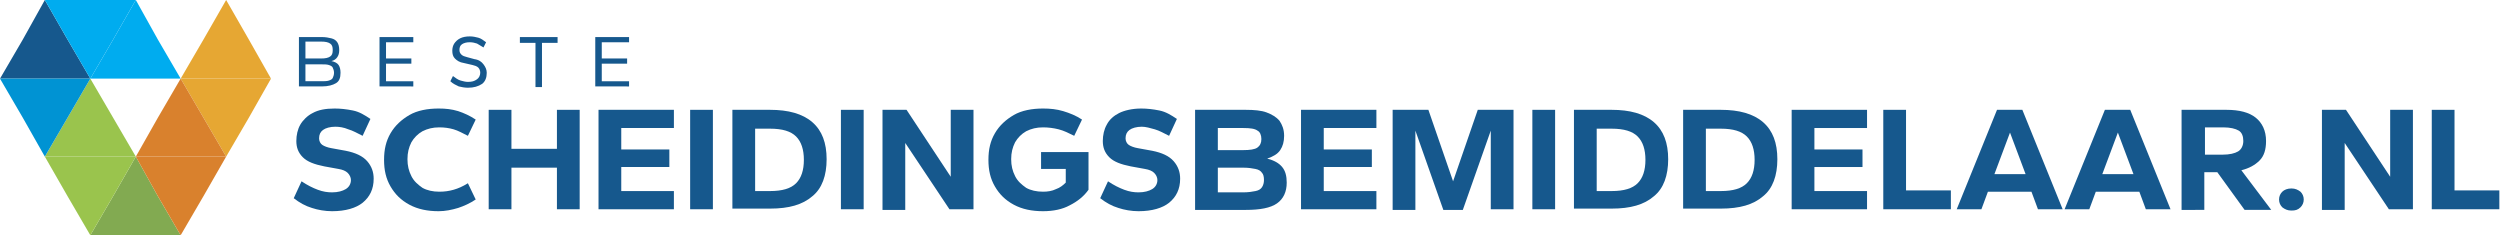
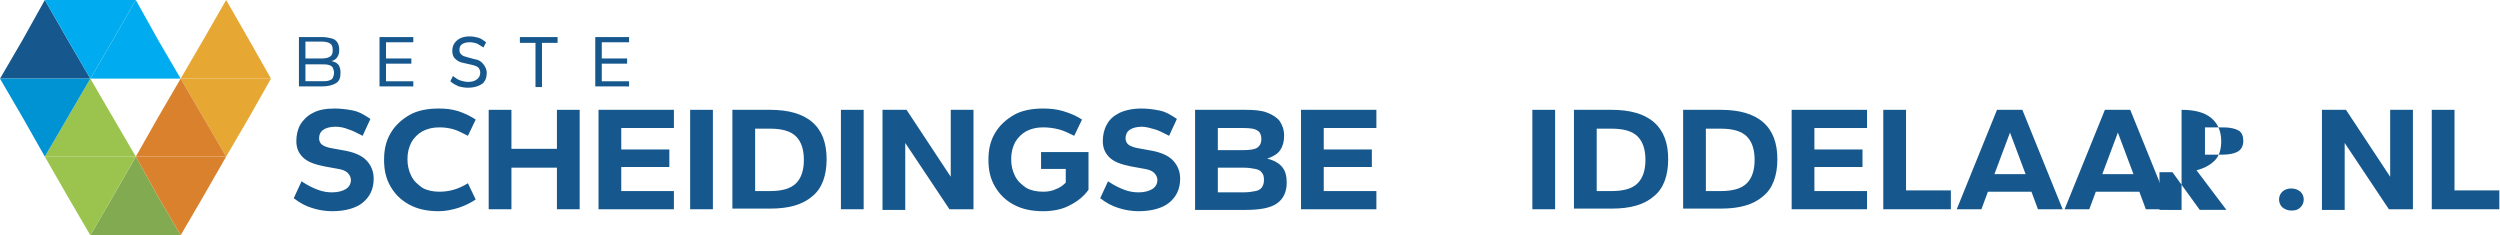
<svg xmlns="http://www.w3.org/2000/svg" version="1.1" id="Laag_1" x="0px" y="0px" viewBox="0 0 384.7 36.2" style="enable-background:new 0 0 384.7 36.2;" xml:space="preserve">
  <style type="text/css">
	.st0{fill-rule:evenodd;clip-rule:evenodd;fill:#E6A733;}
	.st1{fill-rule:evenodd;clip-rule:evenodd;fill:#82AA51;}
	.st2{fill-rule:evenodd;clip-rule:evenodd;fill:#D9812D;}
	.st3{fill-rule:evenodd;clip-rule:evenodd;fill:#9AC44D;}
	.st4{fill-rule:evenodd;clip-rule:evenodd;fill:#16588D;}
	.st5{fill-rule:evenodd;clip-rule:evenodd;fill:#0093D3;}
	.st6{fill-rule:evenodd;clip-rule:evenodd;fill:#00ACEF;}
	.st7{fill:#16588D;}
</style>
  <polygon class="st0" points="34.8,0 38.3,6.1 41.7,12.1 27.8,12.1 31.3,6.1 " />
  <polygon class="st0" points="34.8,24.1 38.3,18.1 41.7,12.1 27.8,12.1 31.3,18.1 " />
  <polygon class="st1" points="20.9,24.1 24.3,30.2 27.8,36.2 13.9,36.2 17.4,30.2 " />
  <polygon class="st2" points="27.8,12.1 31.3,18.1 34.8,24.1 20.9,24.1 24.3,18.1 " />
  <polygon class="st2" points="27.8,36.2 31.3,30.2 34.8,24.1 20.9,24.1 24.3,30.2 " />
  <polygon class="st3" points="13.9,12.1 10.4,18.1 6.9,24.1 20.9,24.1 17.4,18.1 " />
  <polygon class="st3" points="13.9,36.2 10.4,30.2 6.9,24.1 20.9,24.1 17.4,30.2 " />
  <polygon class="st4" points="6.9,0 3.5,6.1 0,12.1 13.9,12.1 10.4,6.1 " />
  <polygon class="st5" points="6.9,24.1 3.5,18.1 0,12.1 13.9,12.1 10.4,18.1 " />
  <polygon class="st6" points="13.9,12.1 10.4,6.1 6.9,0 20.9,0 17.4,6.1 " />
  <polygon class="st6" points="20.9,0 17.4,6.1 13.9,12.1 27.8,12.1 24.3,6.1 " />
  <g>
    <path class="st7" d="M46,13.4V5.7h3.5c0.6,0,1.1,0.1,1.5,0.2s0.7,0.3,0.9,0.6s0.3,0.7,0.3,1.2c0,0.5-0.1,0.8-0.3,1.1   c-0.2,0.3-0.5,0.5-0.9,0.6c0.5,0.1,0.9,0.3,1.1,0.6c0.2,0.3,0.3,0.7,0.3,1.2c0,0.8-0.2,1.3-0.7,1.6c-0.5,0.3-1.2,0.5-2.2,0.5H46z    M47,9h2.4c0.7,0,1.1-0.1,1.4-0.3s0.4-0.5,0.4-1c0-0.5-0.1-0.8-0.4-1c-0.3-0.2-0.7-0.3-1.4-0.3H47V9z M47,12.5h2.4   c0.5,0,0.9,0,1.2-0.1c0.3-0.1,0.5-0.2,0.6-0.4c0.1-0.2,0.2-0.5,0.2-0.8s-0.1-0.6-0.2-0.8c-0.1-0.2-0.3-0.3-0.6-0.4   s-0.7-0.1-1.2-0.1H47V12.5z" />
    <path class="st7" d="M58.4,13.4V5.7h5.2v0.8h-4.2V9h3.9v0.8h-3.9v2.7h4.2v0.8H58.4z" />
    <path class="st7" d="M72,13.5c-0.5,0-1-0.1-1.4-0.2c-0.4-0.2-0.9-0.4-1.3-0.8l0.4-0.8c0.4,0.3,0.8,0.6,1.2,0.7   c0.4,0.1,0.7,0.2,1.1,0.2c0.6,0,1-0.1,1.4-0.4c0.3-0.2,0.5-0.6,0.5-1c0-0.3-0.1-0.6-0.3-0.8s-0.5-0.3-0.9-0.4l-1.3-0.3   c-0.7-0.1-1.1-0.4-1.4-0.7c-0.3-0.3-0.4-0.7-0.4-1.2c0-0.4,0.1-0.8,0.3-1.1s0.5-0.6,0.9-0.8c0.4-0.2,0.9-0.3,1.5-0.3   c0.5,0,0.9,0.1,1.3,0.2c0.4,0.1,0.8,0.4,1.2,0.7l-0.4,0.8c-0.3-0.2-0.7-0.4-1-0.6c-0.3-0.1-0.7-0.2-1.1-0.2c-0.5,0-0.9,0.1-1.2,0.3   c-0.3,0.2-0.4,0.5-0.4,0.9c0,0.3,0.1,0.5,0.3,0.7s0.5,0.3,0.9,0.4L73,9.1c0.7,0.1,1.1,0.4,1.4,0.8c0.3,0.4,0.5,0.8,0.5,1.3   c0,0.7-0.2,1.3-0.7,1.7C73.6,13.3,72.9,13.5,72,13.5z" />
    <path class="st7" d="M82.4,13.4V6.6h-2.4V5.7h5.8v0.9h-2.4v6.8H82.4z" />
    <path class="st7" d="M91.6,13.4V5.7h5.2v0.8h-4.2V9h3.9v0.8h-3.9v2.7h4.2v0.8H91.6z" />
  </g>
  <g>
    <path class="st7" d="M51.1,32.5c-1.1,0-2.2-0.2-3.1-0.5c-1-0.3-1.9-0.8-2.8-1.5l1.2-2.6c0.9,0.6,1.7,1,2.5,1.3   c0.8,0.3,1.5,0.4,2.2,0.4c0.9,0,1.6-0.2,2.1-0.5c0.5-0.3,0.8-0.8,0.8-1.4c0-0.4-0.2-0.8-0.5-1.1c-0.3-0.3-0.8-0.5-1.4-0.6l-2.2-0.4   c-1.5-0.3-2.6-0.7-3.3-1.4c-0.7-0.7-1-1.5-1-2.5c0-0.9,0.2-1.8,0.6-2.5s1.1-1.4,1.9-1.8c0.9-0.5,2-0.7,3.4-0.7   c0.9,0,1.8,0.1,2.8,0.3s1.8,0.7,2.7,1.3l-1.2,2.6c-0.8-0.4-1.5-0.8-2.2-1c-0.7-0.3-1.4-0.4-2-0.4c-0.8,0-1.5,0.2-1.9,0.5   c-0.4,0.3-0.6,0.7-0.6,1.3c0,0.4,0.2,0.8,0.5,1c0.3,0.2,0.8,0.4,1.4,0.5l2.2,0.4c1.5,0.3,2.6,0.8,3.3,1.6s1,1.7,1,2.7   c0,1.6-0.6,2.8-1.7,3.7C54.8,32,53.2,32.5,51.1,32.5z" />
    <path class="st7" d="M67.5,32.5c-1.7,0-3.2-0.3-4.5-1s-2.2-1.6-2.9-2.8c-0.7-1.2-1-2.5-1-4.1s0.3-2.9,1-4.1   c0.7-1.2,1.7-2.1,2.9-2.8s2.8-1,4.5-1c1.1,0,2,0.1,3,0.4c0.9,0.3,1.8,0.7,2.7,1.3l-1.2,2.5c-0.8-0.4-1.5-0.8-2.2-1   c-0.7-0.2-1.4-0.3-2.2-0.3c-1,0-1.8,0.2-2.6,0.6c-0.7,0.4-1.3,1-1.7,1.7c-0.4,0.8-0.6,1.6-0.6,2.6c0,1,0.2,1.8,0.6,2.6   c0.4,0.8,1,1.3,1.7,1.8c0.7,0.4,1.6,0.6,2.6,0.6c0.8,0,1.5-0.1,2.2-0.3c0.7-0.2,1.4-0.5,2.2-1l1.2,2.5c-0.9,0.6-1.8,1-2.7,1.3   C69.5,32.3,68.5,32.5,67.5,32.5z" />
    <path class="st7" d="M75.2,32.2V16.9h3.5v6h7v-6h3.5v15.3h-3.5v-6.4h-7v6.4H75.2z" />
    <path class="st7" d="M92.1,32.2V16.9h11.6v2.8h-8.1V23h7.4v2.7h-7.4v3.7h8.1v2.8H92.1z" />
    <path class="st7" d="M106.2,32.2V16.9h3.5v15.3H106.2z" />
    <path class="st7" d="M112.7,32.2V16.9h5.8c2.8,0,5,0.6,6.5,1.9c1.5,1.3,2.2,3.2,2.2,5.7c0,2.5-0.7,4.5-2.2,5.7   c-1.5,1.3-3.6,1.9-6.5,1.9H112.7z M116.2,29.4h2.3c1.9,0,3.2-0.4,4-1.2c0.8-0.8,1.2-2,1.2-3.6s-0.4-2.8-1.2-3.6   c-0.8-0.8-2.1-1.2-4-1.2h-2.3V29.4z" />
    <path class="st7" d="M129.4,32.2V16.9h3.5v15.3H129.4z" />
    <path class="st7" d="M135.8,32.2V16.9h3.7l6.8,10.3V16.9h3.5v15.3h-3.7L139.3,22v10.3H135.8z" />
    <path class="st7" d="M160.5,32.5c-1.7,0-3.2-0.3-4.5-1c-1.3-0.7-2.2-1.6-2.9-2.8c-0.7-1.2-1-2.5-1-4.1s0.3-2.9,1-4.1   c0.7-1.2,1.7-2.1,2.9-2.8s2.8-1,4.5-1c1.1,0,2.1,0.1,3.1,0.4c1,0.3,2,0.7,2.9,1.3l-1.2,2.5c-0.8-0.4-1.6-0.8-2.4-1   c-0.8-0.2-1.6-0.3-2.4-0.3c-1,0-1.8,0.2-2.6,0.6c-0.7,0.4-1.3,1-1.7,1.7c-0.4,0.8-0.6,1.6-0.6,2.6c0,1,0.2,1.8,0.6,2.6   c0.4,0.8,1,1.3,1.7,1.8c0.7,0.4,1.6,0.6,2.6,0.6c0.7,0,1.4-0.1,2-0.4c0.6-0.2,1.1-0.6,1.5-1v-2.1h-3.8v-2.6h7.3v5.8   c-0.7,1-1.7,1.8-2.9,2.4C163.5,32.2,162.1,32.5,160.5,32.5z" />
    <path class="st7" d="M175.2,32.5c-1.1,0-2.2-0.2-3.1-0.5c-1-0.3-1.9-0.8-2.8-1.5l1.2-2.6c0.9,0.6,1.7,1,2.5,1.3   c0.8,0.3,1.5,0.4,2.2,0.4c0.9,0,1.6-0.2,2.1-0.5c0.5-0.3,0.8-0.8,0.8-1.4c0-0.4-0.2-0.8-0.5-1.1c-0.3-0.3-0.8-0.5-1.4-0.6l-2.2-0.4   c-1.5-0.3-2.6-0.7-3.3-1.4s-1-1.5-1-2.5c0-0.9,0.2-1.8,0.6-2.5c0.4-0.8,1.1-1.4,1.9-1.8s2-0.7,3.4-0.7c0.9,0,1.8,0.1,2.8,0.3   s1.8,0.7,2.7,1.3l-1.2,2.6c-0.8-0.4-1.5-0.8-2.2-1s-1.4-0.4-2-0.4c-0.8,0-1.5,0.2-1.9,0.5c-0.4,0.3-0.6,0.7-0.6,1.3   c0,0.4,0.2,0.8,0.5,1s0.8,0.4,1.4,0.5l2.2,0.4c1.5,0.3,2.6,0.8,3.3,1.6c0.7,0.8,1,1.7,1,2.7c0,1.6-0.6,2.8-1.7,3.7   C178.9,32,177.3,32.5,175.2,32.5z" />
    <path class="st7" d="M183.9,32.2V16.9h7.8c1.3,0,2.4,0.1,3.2,0.4s1.5,0.7,2,1.3c0.4,0.6,0.7,1.3,0.7,2.3c0,0.9-0.2,1.6-0.6,2.2   c-0.4,0.6-1.1,1-2,1.3c1.1,0.3,1.8,0.7,2.3,1.3c0.5,0.6,0.7,1.4,0.7,2.4c0,1.4-0.5,2.5-1.5,3.2c-1,0.7-2.6,1-4.8,1H183.9z    M187.4,23.1h3.9c1,0,1.8-0.1,2.2-0.4c0.4-0.3,0.6-0.7,0.6-1.3c0-0.6-0.2-1.1-0.6-1.3c-0.4-0.3-1.1-0.4-2.2-0.4h-3.9V23.1z    M187.4,29.6h3.9c0.8,0,1.4-0.1,1.9-0.2c0.5-0.1,0.8-0.3,1-0.6c0.2-0.3,0.3-0.7,0.3-1.1c0-0.5-0.1-0.9-0.3-1.1   c-0.2-0.3-0.5-0.5-1-0.6c-0.5-0.1-1.1-0.2-1.9-0.2h-3.9V29.6z" />
    <path class="st7" d="M200.2,32.2V16.9h11.6v2.8h-8.1V23h7.4v2.7h-7.4v3.7h8.1v2.8H200.2z" />
-     <path class="st7" d="M214.3,32.2V16.9h5.5l3.8,11l3.8-11h5.5v15.3h-3.5V20.1l-4.3,12.2h-3l-4.3-12.2v12.2H214.3z" />
    <path class="st7" d="M235.8,32.2V16.9h3.5v15.3H235.8z" />
    <path class="st7" d="M242.2,32.2V16.9h5.8c2.8,0,5,0.6,6.5,1.9c1.5,1.3,2.2,3.2,2.2,5.7c0,2.5-0.7,4.5-2.2,5.7   c-1.5,1.3-3.6,1.9-6.5,1.9H242.2z M245.7,29.4h2.3c1.9,0,3.2-0.4,4-1.2c0.8-0.8,1.2-2,1.2-3.6s-0.4-2.8-1.2-3.6   c-0.8-0.8-2.1-1.2-4-1.2h-2.3V29.4z" />
    <path class="st7" d="M259,32.2V16.9h5.8c2.8,0,5,0.6,6.5,1.9c1.5,1.3,2.2,3.2,2.2,5.7c0,2.5-0.7,4.5-2.2,5.7   c-1.5,1.3-3.6,1.9-6.5,1.9H259z M262.5,29.4h2.3c1.9,0,3.2-0.4,4-1.2c0.8-0.8,1.2-2,1.2-3.6s-0.4-2.8-1.2-3.6   c-0.8-0.8-2.1-1.2-4-1.2h-2.3V29.4z" />
    <path class="st7" d="M275.7,32.2V16.9h11.6v2.8h-8.1V23h7.4v2.7h-7.4v3.7h8.1v2.8H275.7z" />
    <path class="st7" d="M289.8,32.2V16.9h3.5v12.4h6.9v2.9H289.8z" />
    <path class="st7" d="M301.1,32.2l6.2-15.3h3.9l6.2,15.3h-3.8l-1-2.7h-6.7l-1,2.7H301.1z M306.9,26.8h4.8l-2.4-6.4L306.9,26.8z" />
    <path class="st7" d="M317.7,32.2l6.2-15.3h3.9l6.2,15.3h-3.8l-1-2.7h-6.7l-1,2.7H317.7z M323.5,26.8h4.8l-2.4-6.4L323.5,26.8z" />
-     <path class="st7" d="M335.7,32.2V16.9h6.9c2,0,3.5,0.4,4.5,1.2s1.6,2,1.6,3.6c0,1.3-0.3,2.3-1,3c-0.7,0.7-1.6,1.2-2.8,1.5l4.6,6.1   h-4.1l-4.2-5.8h-2v5.8H335.7z M339.2,23.8h2.8c1.1,0,1.9-0.2,2.4-0.5s0.8-0.9,0.8-1.6c0-0.7-0.2-1.3-0.7-1.6   c-0.5-0.3-1.3-0.5-2.4-0.5h-2.8V23.8z" />
+     <path class="st7" d="M335.7,32.2V16.9c2,0,3.5,0.4,4.5,1.2s1.6,2,1.6,3.6c0,1.3-0.3,2.3-1,3c-0.7,0.7-1.6,1.2-2.8,1.5l4.6,6.1   h-4.1l-4.2-5.8h-2v5.8H335.7z M339.2,23.8h2.8c1.1,0,1.9-0.2,2.4-0.5s0.8-0.9,0.8-1.6c0-0.7-0.2-1.3-0.7-1.6   c-0.5-0.3-1.3-0.5-2.4-0.5h-2.8V23.8z" />
    <path class="st7" d="M352.6,32.4c-0.6,0-1-0.2-1.4-0.5c-0.3-0.3-0.5-0.7-0.5-1.2c0-0.5,0.2-0.9,0.5-1.2c0.3-0.3,0.8-0.5,1.4-0.5   c0.6,0,1,0.2,1.4,0.5c0.3,0.3,0.5,0.7,0.5,1.2c0,0.5-0.2,0.9-0.5,1.2C353.6,32.3,353.2,32.4,352.6,32.4z" />
    <path class="st7" d="M357.3,32.2V16.9h3.7l6.8,10.3V16.9h3.5v15.3h-3.7L360.8,22v10.3H357.3z" />
    <path class="st7" d="M374.2,32.2V16.9h3.5v12.4h6.9v2.9H374.2z" />
  </g>
</svg>